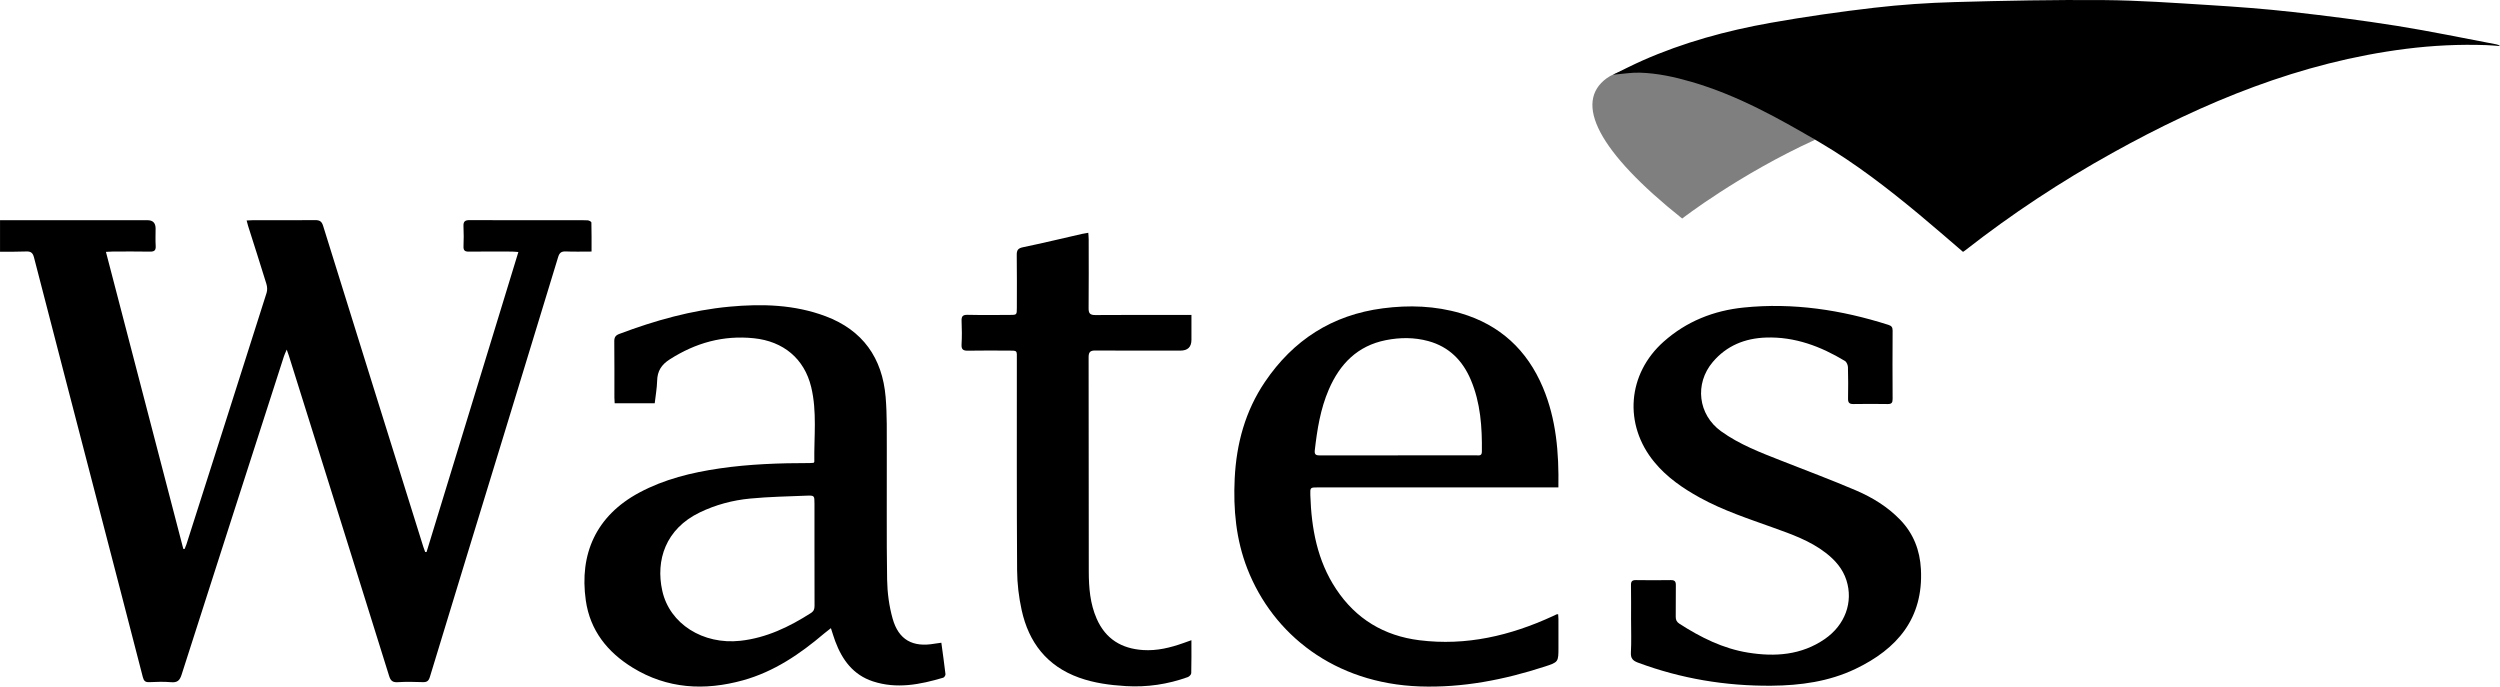
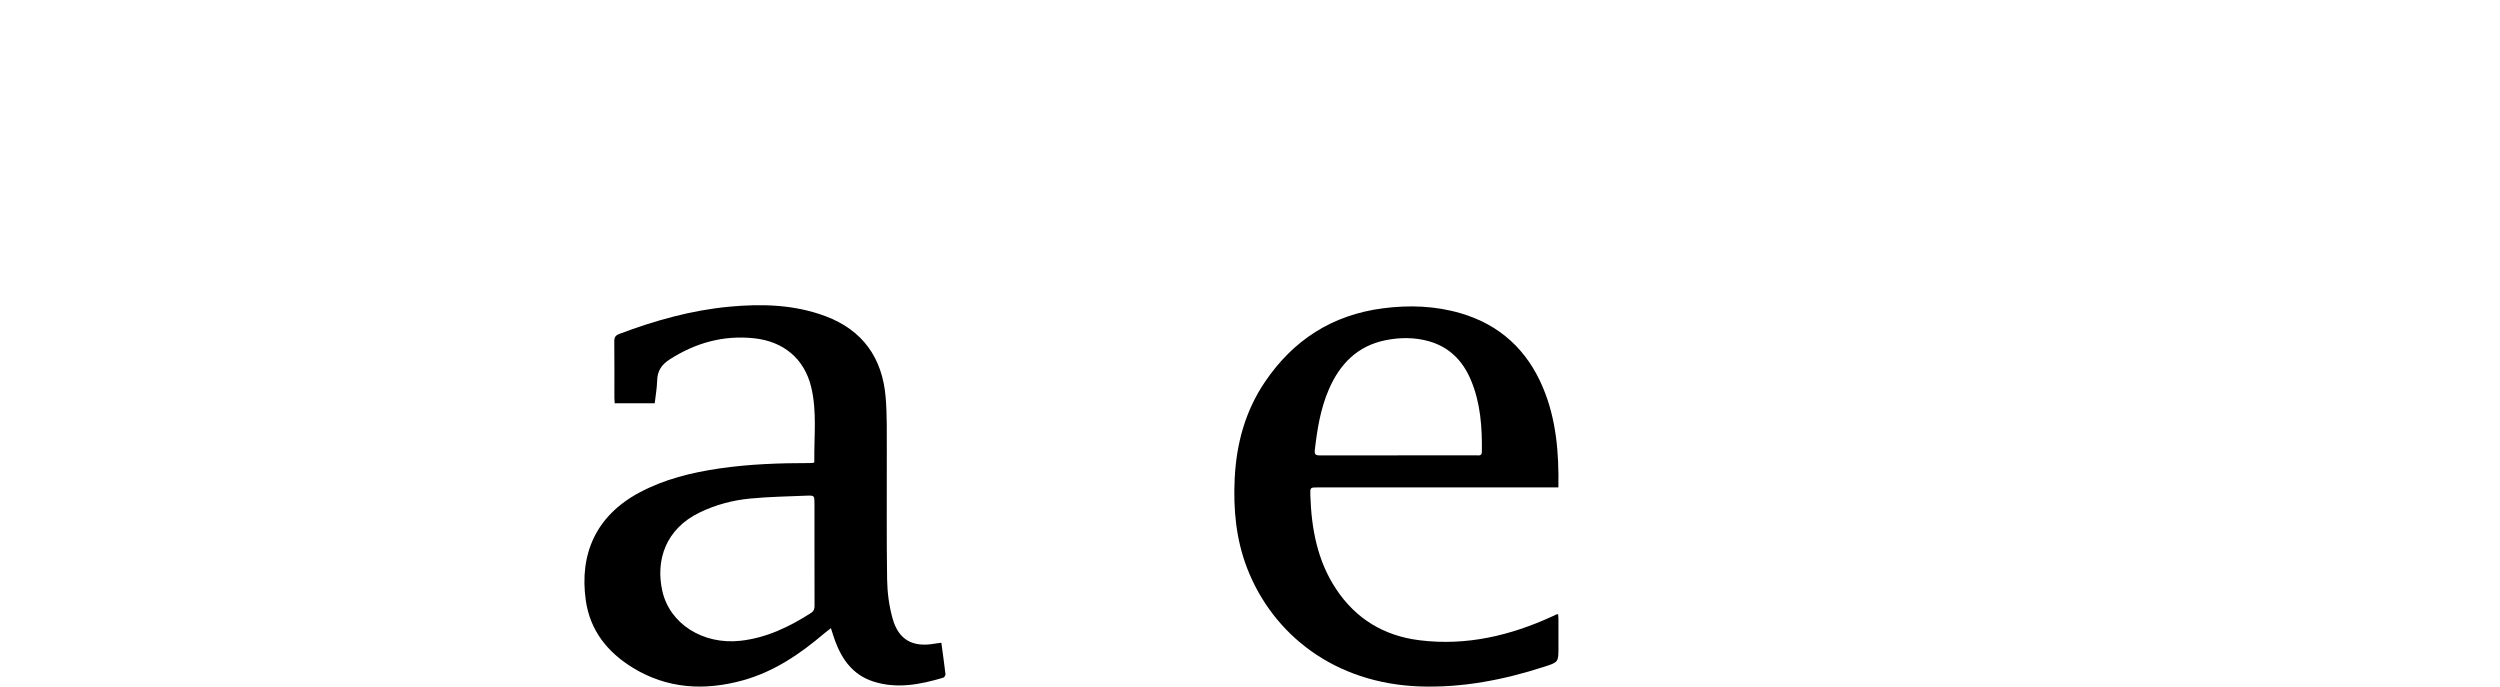
<svg xmlns="http://www.w3.org/2000/svg" id="Layer_1" data-name="Layer 1" viewBox="0 0 2295.78 630.52">
  <defs>
    <style> .cls-1 { opacity: .5; } </style>
  </defs>
  <g id="_8odcZV.tif" data-name="8odcZV.tif">
    <g>
-       <path d="m0,202.21c45.15,0,90.29,0,135.44,0q7.45,0,7.45,7.66c0,5.33-.26,10.67.08,15.97.27,4.3-1.44,5.31-5.46,5.23-11.32-.23-22.65-.09-33.98-.07-1.79,0-3.57.16-6.26.29,23.79,91.33,47.42,182.05,71.06,272.76.4.03.8.05,1.21.08.56-1.42,1.2-2.81,1.67-4.25,24.58-76.99,49.18-153.98,73.62-231.01.78-2.45.59-5.59-.18-8.1-5.45-17.77-11.16-35.46-16.78-53.17-.49-1.54-.85-3.12-1.4-5.13,2.11-.1,3.74-.24,5.38-.24,19.16-.02,38.32.09,57.47-.09,4.07-.04,6.07,1,7.39,5.23,30.55,98.25,61.27,196.44,91.98,294.64.52,1.66,1.17,3.28,1.76,4.92.42-.01.85-.02,1.27-.03,28.02-91.56,56.04-183.13,84.3-275.47-2.5-.18-4.22-.4-5.94-.41-13.16-.03-26.32-.13-39.48.05-3.65.05-5.1-1.02-4.96-4.79.23-6.15.29-12.33-.02-18.47-.22-4.39,1.32-5.7,5.7-5.68,31.98.16,63.97.09,95.96.09,4.16,0,8.34-.14,12.49.11,1.19.07,3.29,1.24,3.31,1.95.23,8.75.15,17.51.15,26.72-8.38,0-16.03.24-23.66-.1-4.07-.18-5.84,1.25-7.01,5.1-16.58,54.62-33.3,109.2-50,163.79-22.63,73.94-45.31,147.87-67.8,221.85-1.16,3.81-2.82,4.89-6.57,4.76-7.65-.27-15.35-.44-22.98.05-4.8.31-6.57-1.5-7.91-5.83-23.94-76.85-48.03-153.65-72.09-230.45-6.65-21.22-13.31-42.44-19.97-63.65-.44-1.4-.97-2.78-1.93-5.49-1.16,2.76-2,4.39-2.55,6.11-31.39,97.46-62.82,194.91-94,292.44-1.73,5.41-3.99,7.37-9.65,6.88-6.61-.58-13.33-.37-19.97-.04-3.77.19-5.09-1.21-6-4.73-13.56-52.69-27.28-105.35-40.96-158.01-19.69-75.78-39.41-151.56-58.98-227.38-1.1-4.25-3-5.56-7.21-5.38-7.98.34-15.97.2-23.96.26v-28.96Z" />
-       <path d="m1802.68,231.3c-13.72-11.72-26.98-23.34-40.54-34.59-28.72-23.82-58.28-46.66-90.45-65.59-37.68-22.17-75.88-43.59-118.31-55.93-15.56-4.53-31.33-7.97-47.52-8.46-7.71-.23-15.46,1.14-24.72,1.91,9.77-4.71,18.27-9.1,27.01-12.97,37.7-16.69,77.25-27.49,117.69-34.68,31.53-5.6,63.29-10.15,95.11-13.85,24.59-2.86,49.39-4.53,74.14-5.23,45.6-1.28,91.23-2.2,136.84-1.83,32.43.27,64.85,2.6,97.24,4.61,25.39,1.57,50.79,3.46,76.06,6.31,32.01,3.61,64,7.68,95.81,12.75,30.63,4.88,61.02,11.27,91.52,17.01,1.12.21,2.2.6,3.23,1.56-4.17-.3-8.33-.73-12.5-.88-24.67-.87-49.23.31-73.73,3.4-96.94,12.25-185.28,48.71-269.85,95.69-47.36,26.31-92.47,56.06-135.14,89.47-.52.4-1.08.75-1.89,1.29Z" />
      <path d="m864.45,590.24c1.33,9.84,2.69,19.34,3.79,28.87.12,1.02-1.09,2.94-2.05,3.22-21.26,6.31-42.76,10.56-64.64,3.36-18.07-5.95-28.19-19.77-34.56-36.87-1.38-3.69-2.48-7.48-3.96-11.99-2.32,1.82-4.25,3.25-6.08,4.8-22.23,18.91-46.1,35.17-74.59,43.08-35.28,9.79-69.66,7.91-101.43-11.63-23.06-14.18-39.09-34.12-43-61.79-5.98-42.4,9.25-77.58,49.2-98.97,23.02-12.33,47.95-18.39,73.56-22.15,27.56-4.04,55.32-4.95,83.13-4.95,1.14,0,2.29-.14,3.29-.21.33-.44.69-.7.69-.96-.36-22.88,2.58-45.93-2.86-68.56-6.33-26.28-25.68-42.1-52.67-44.88-28.25-2.91-53.52,4.26-77.21,19.38-7.66,4.89-11.38,10.71-11.6,19.64-.17,6.77-1.41,13.52-2.22,20.68h-36.78c-.09-1.79-.26-3.56-.26-5.33-.02-17.14.11-34.28-.1-51.42-.05-3.75,1.07-5.58,4.62-6.92,32.77-12.35,66.3-21.79,101.26-25.03,29.85-2.76,59.58-1.95,88.11,8.76,34.24,12.85,52.18,38.39,55.2,74.24,1.38,16.37,1.01,32.89,1.07,49.35.14,39.44-.33,78.88.29,118.31.19,11.98,1.82,24.27,5.05,35.79,5.48,19.55,18.5,26.59,38.51,23.04,1.79-.32,3.6-.51,6.24-.88Zm-116.51-81.77c0-15.3,0-30.6,0-45.9,0-7.42-.02-7.68-7.21-7.4-17.27.68-34.59,1.02-51.77,2.65-16.07,1.52-31.67,5.66-46.35,12.74-31.48,15.18-40.63,43.95-34.43,71.96,6.74,30.46,37.48,49.68,71.7,45.92,23.83-2.62,44.86-12.74,64.8-25.49,2.62-1.67,3.34-3.66,3.32-6.58-.1-15.96-.05-31.93-.05-47.89Z" />
      <path d="m1431.07,447.59c-2.71,0-4.84,0-6.97,0-71.3,0-142.6,0-213.9,0-6.98,0-7.13.01-6.91,7.04.97,30.65,6.35,60.16,23.66,86.29,18.18,27.44,43.99,42.96,76.5,47.02,43.07,5.38,83.56-4.21,122.48-22.12,1.2-.55,2.38-1.17,3.6-1.7.27-.12.64-.02,1.35-.02.09,1.41.25,2.83.25,4.25.02,8.65.01,17.31.01,25.96,0,13.62.03,13.72-12.68,17.84-37.24,12.08-75.21,19.57-114.62,18.2-78.42-2.72-134.91-47.81-158.42-108.15-10.39-26.67-12.96-54.47-11.59-82.78,1.55-31.97,9.69-61.99,27.78-88.73,26.01-38.43,61.76-61.48,108.17-67.55,24.23-3.17,48.21-2.33,71.67,4.56,35.99,10.57,60.96,33.76,75.43,68.16,12.23,29.08,14.75,59.74,14.2,91.72Zm-147.34-29.43c23.97,0,47.94.01,71.91-.02,2.34,0,5.14.8,5.18-3.33.26-22.55-1.2-44.84-10.13-65.94-7.53-17.8-20.02-30.45-39.05-35.65-12.88-3.52-25.99-3.44-39.03-.85-26,5.17-42.2,21.78-52.35,45.29-7.73,17.88-10.72,36.85-12.9,56.01-.48,4.21,1.67,4.55,4.97,4.54,23.8-.08,47.6-.04,71.41-.04Z" />
-       <path d="m1497.82,569.25c0-10.65.12-21.31-.07-31.95-.06-3.53,1.16-4.64,4.6-4.59,10.66.16,21.32.17,31.98,0,3.51-.06,4.67,1.22,4.62,4.64-.15,9.65.05,19.31-.1,28.96-.05,2.99.89,4.86,3.45,6.51,19.46,12.51,39.94,22.79,62.99,26.5,24.78,3.99,48.9,2.33,70.39-12.46,18.76-12.92,26.34-33.98,19.91-54.04-3.38-10.55-10.37-18.46-18.95-25.1-14.45-11.18-31.43-17.11-48.35-23.2-22.82-8.21-45.93-15.74-67.3-27.52-15.72-8.66-30.35-18.75-41.84-32.72-28.32-34.42-24.7-80.91,8.61-110.52,20.98-18.65,45.9-28.54,73.57-31.35,45.39-4.61,89.5,2.13,132.75,15.89,2.79.89,3.96,2.08,3.94,5.19-.14,20.97-.14,41.94,0,62.91.02,3.46-1,4.69-4.51,4.64-10.49-.17-20.99-.17-31.48,0-3.68.06-5.01-1.23-4.94-4.9.16-9.65.2-19.31-.09-28.95-.06-1.97-1.21-4.76-2.75-5.69-22.29-13.47-46.07-22.43-72.57-21.52-19.26.66-36.08,7.41-48.81,22.45-16.89,19.94-13.55,48.34,7.63,63.62,17.03,12.28,36.54,19.62,55.89,27.24,22.72,8.95,45.62,17.48,68.06,27.1,15.01,6.43,28.98,14.99,40.51,26.92,12.25,12.67,18.14,28.06,19.05,45.4,2.37,45.16-21.77,73.23-60.14,91.57-24.3,11.61-50.41,15.2-77.12,15.42-42.17.35-83.04-6.49-122.6-21.21-4.67-1.74-6.77-3.89-6.47-9.28.55-9.96.16-19.96.16-29.95Z" />
-       <path d="m1094.09,587.89c0,10.7.12,20.5-.15,30.29-.03,1.27-1.83,3.13-3.2,3.62-18.37,6.6-37.34,9.43-56.85,8.25-14.64-.89-29.11-2.77-43.02-7.78-29.47-10.61-46.17-32.31-52.68-62.06-2.61-11.92-4.09-24.32-4.17-36.51-.41-64.41-.21-128.82-.24-193.23,0-9.05.94-8.5-8.75-8.51-11.99,0-23.99-.17-35.98.08-4.39.09-6.32-.9-6.04-5.75.41-7.13.33-14.32.02-21.46-.19-4.28.99-5.83,5.54-5.72,12.82.3,25.65.11,38.48.1,6.71,0,6.73-.02,6.73-6.51.01-16.14.15-32.29-.09-48.43-.06-4.4,1.01-6.25,5.7-7.22,18.2-3.77,36.27-8.15,54.4-12.28,1.61-.37,3.26-.58,5.6-.99.13,2.12.35,4,.36,5.88.03,21.14.13,42.28-.07,63.41-.05,4.75,1.38,6.28,6.23,6.25,27.15-.21,54.31-.1,81.47-.1,1.97,0,3.94,0,6.74,0v22.81q0,9.94-10.14,9.94c-25.99,0-51.98.1-77.97-.09-4.74-.04-6.33,1.31-6.32,6.17.13,65.58.02,131.15.15,196.73.03,14.82,1.17,29.54,7.27,43.43,8.15,18.57,22.77,27.43,42.54,28.74,12.87.85,25.09-2.16,37.08-6.42,2.15-.77,4.3-1.53,7.37-2.63Z" />
    </g>
  </g>
-   <path class="cls-1" d="m1544.77,200.68s51.9-40.3,122.13-72.38c-60.04-42.76-156.98-81.52-191.42-56.46-30.55,22.22-8.07,67.29,69.29,128.84Z" />
</svg>